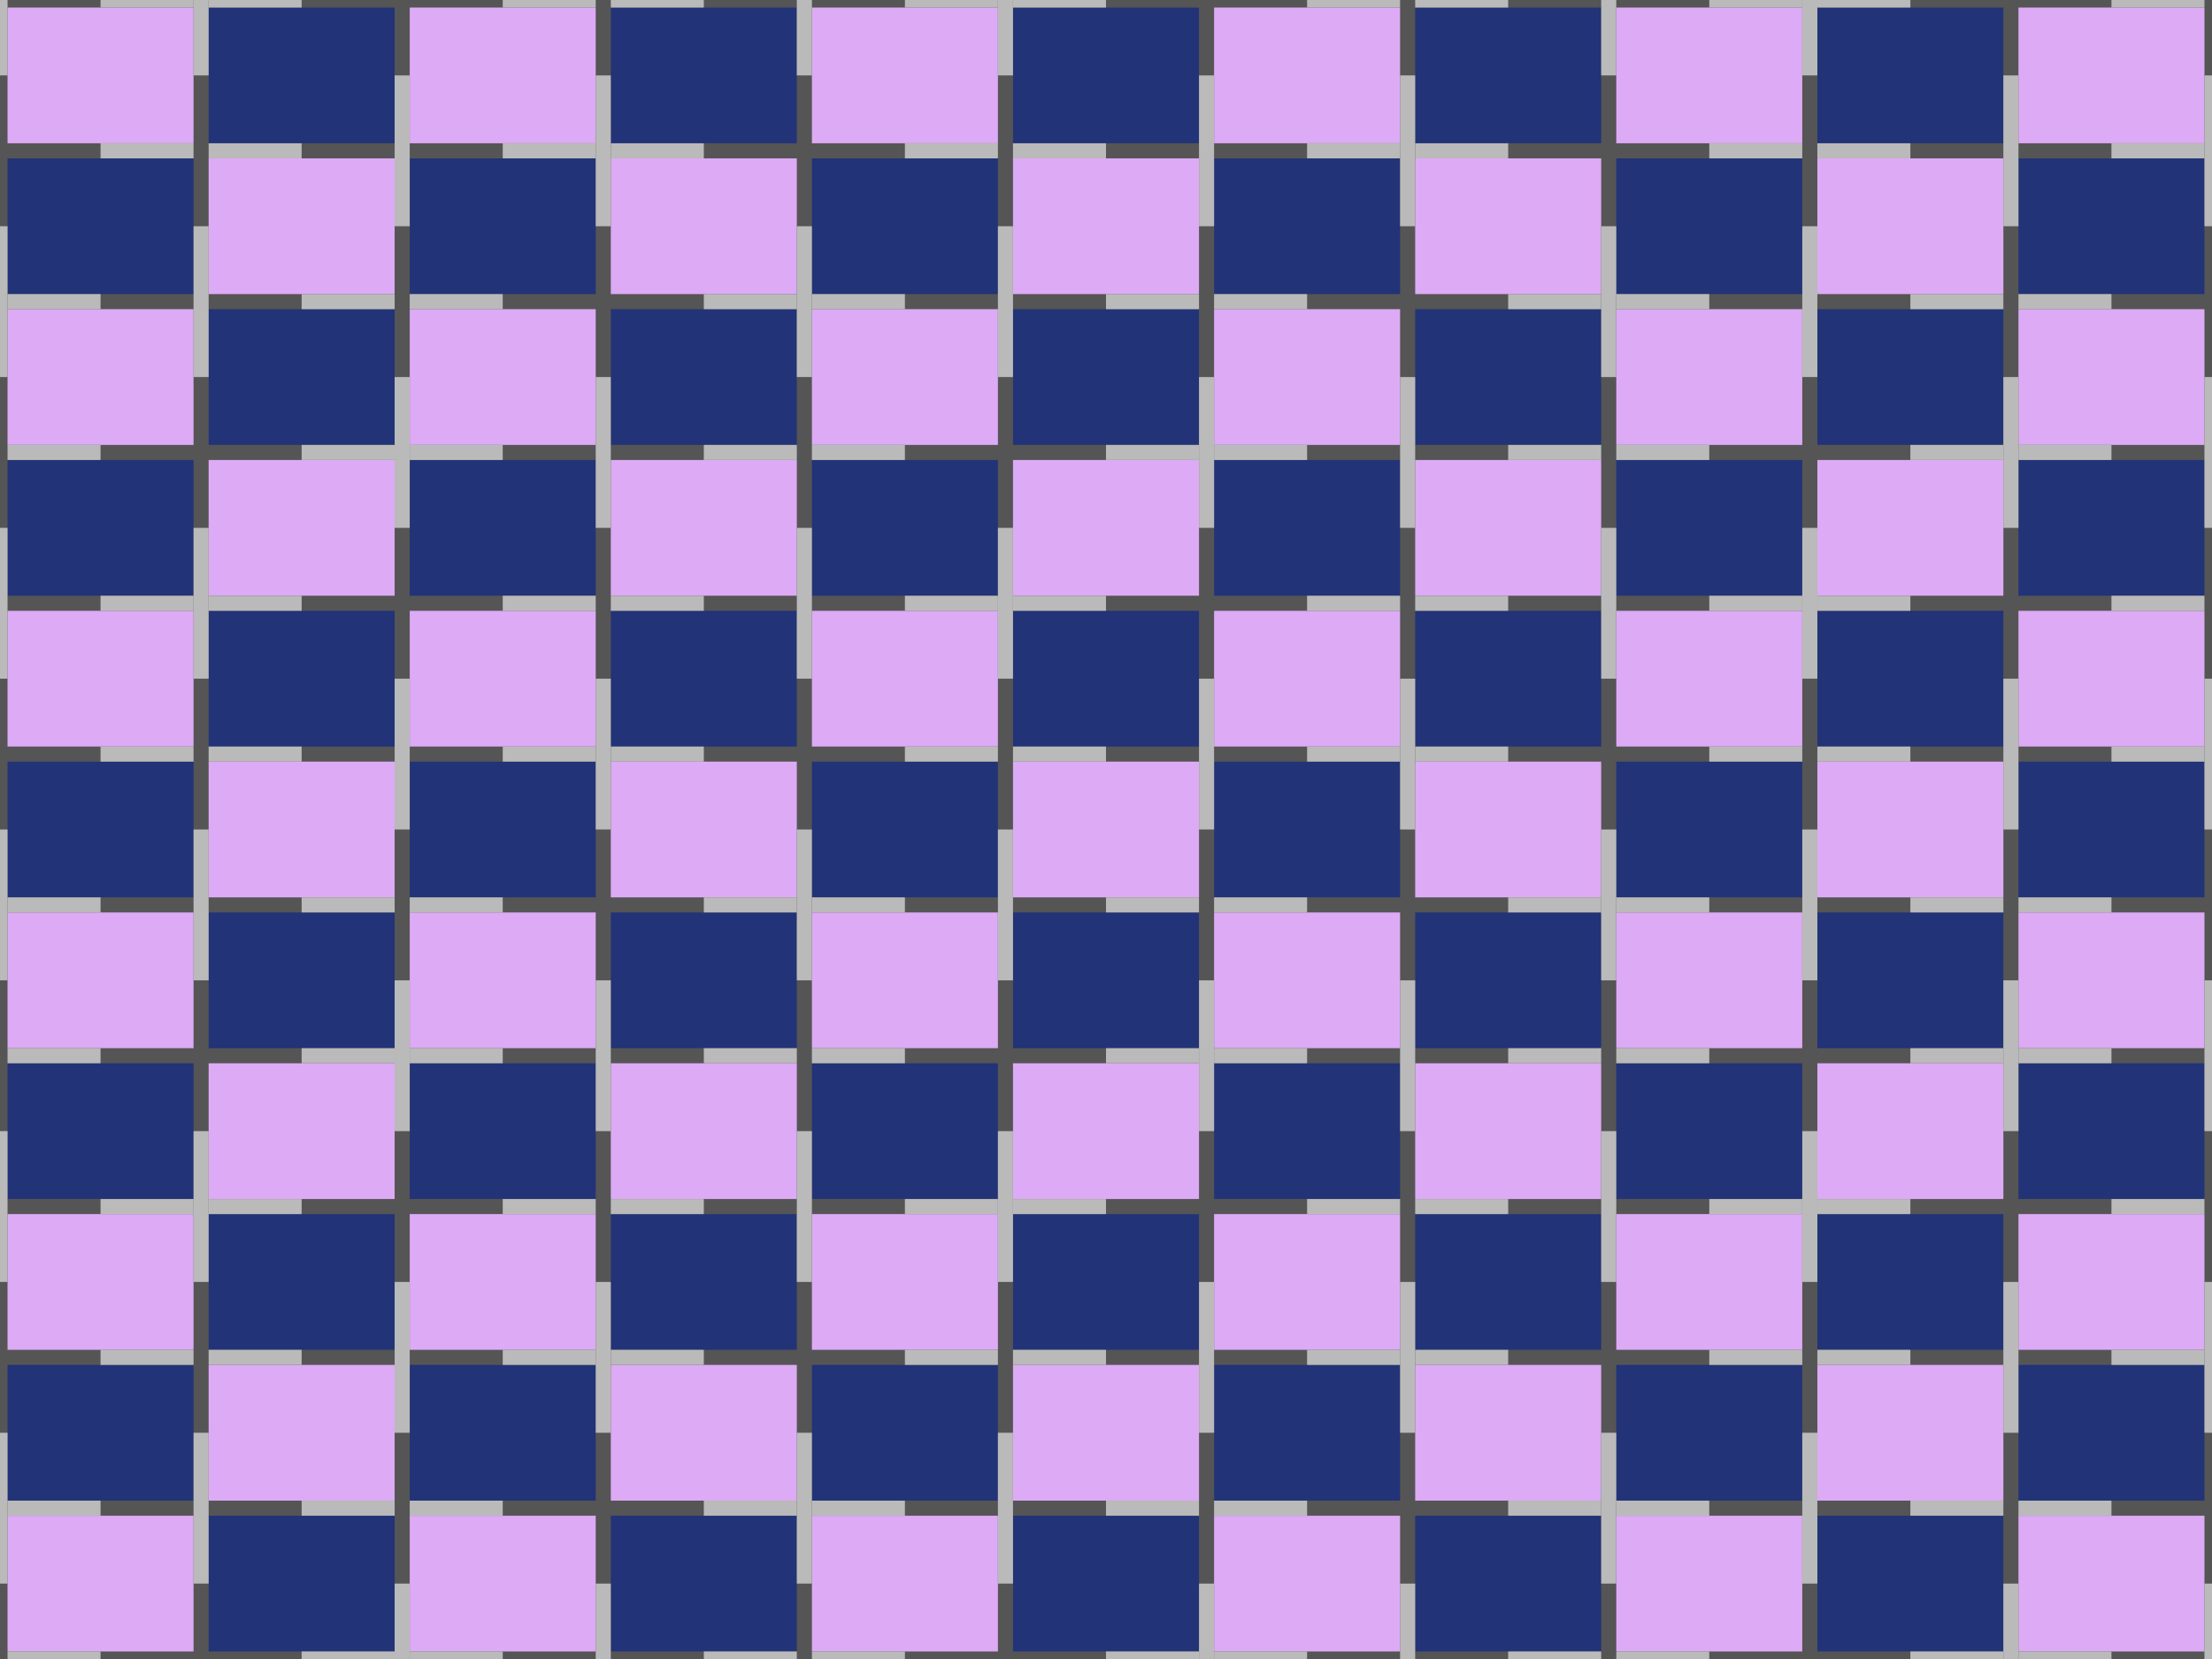
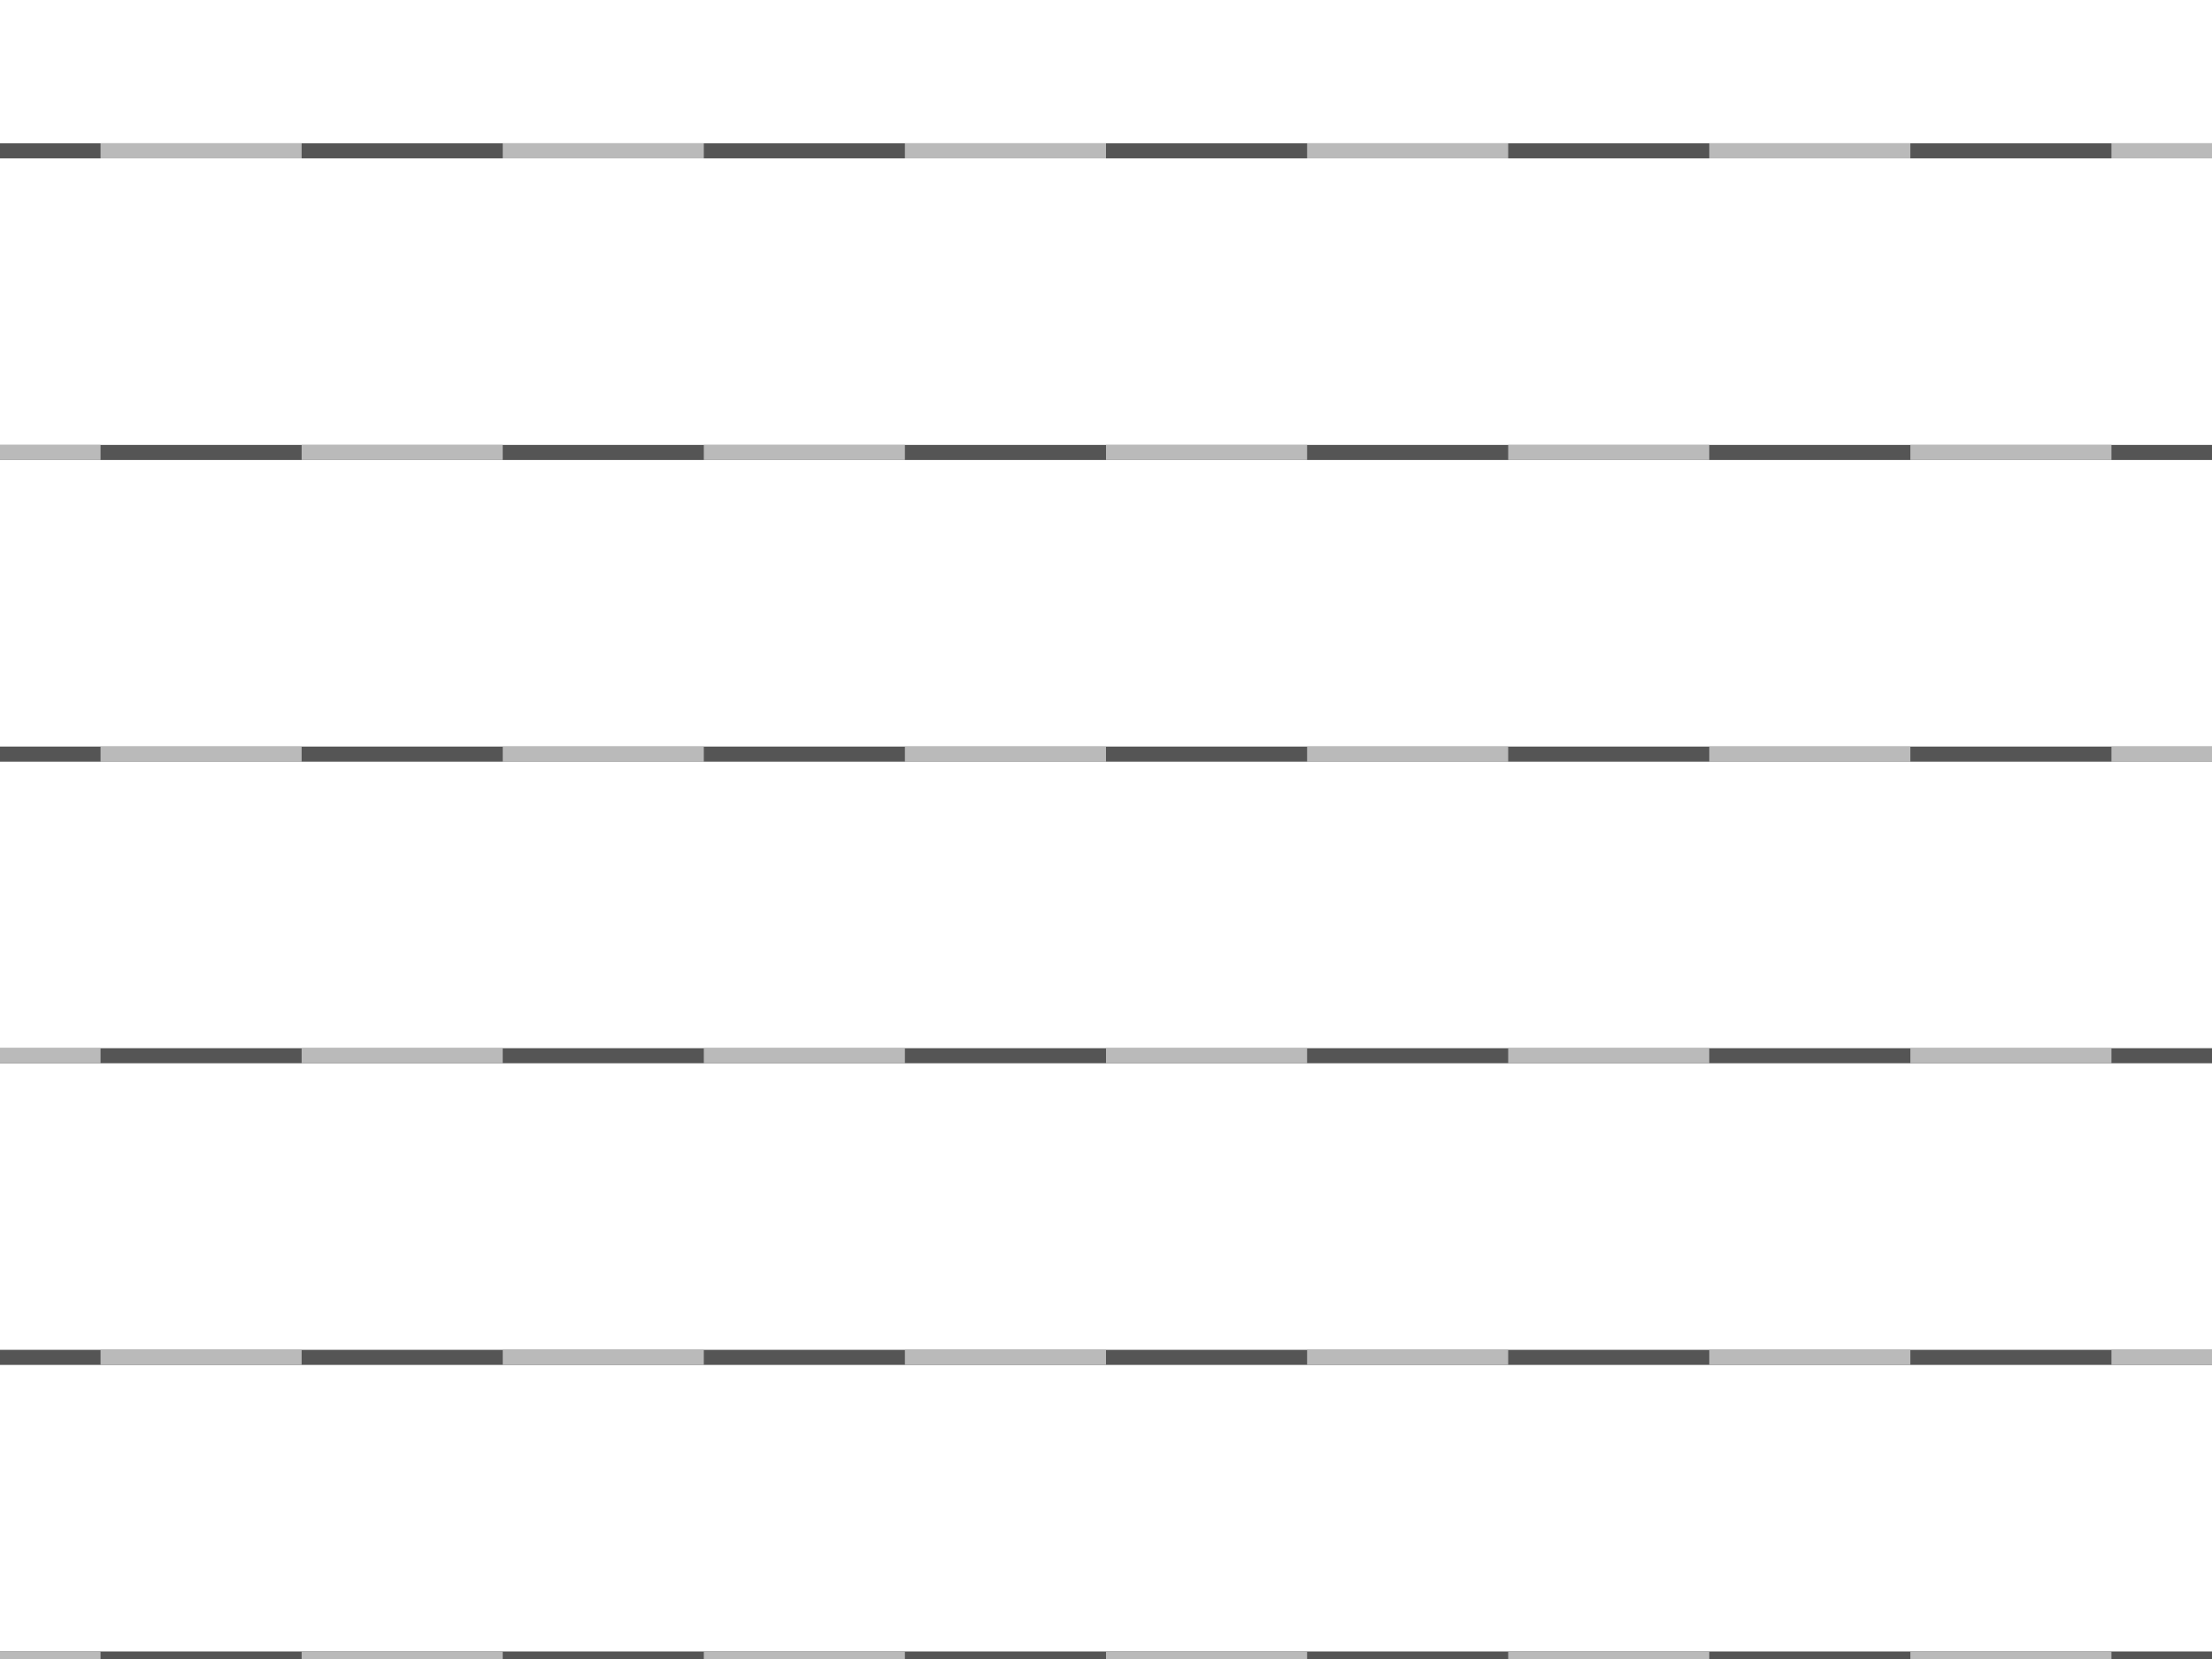
<svg xmlns="http://www.w3.org/2000/svg" xmlns:xlink="http://www.w3.org/1999/xlink" version="1.1" width="800" height="600" viewBox="0 0 880 660" id="svg2">
  <defs id="defs4">
-     <path d="M 0,0 V 660 M 80,0 v 660" id="V" />
    <g id="V1">
      <use id="use8" x="0" y="0" width="1" height="1" xlink:href="#V" />
      <use id="use10" x="320" y="0" width="1" height="1" xlink:href="#V" />
      <use id="use12" x="640" y="0" width="1" height="1" xlink:href="#V" />
    </g>
    <g id="V2">
      <use id="use15" x="160" y="0" width="1" height="1" xlink:href="#V" />
      <use id="use17" x="480" y="0" width="1" height="1" xlink:href="#V" />
      <use id="use19" x="800" y="0" width="1" height="1" xlink:href="#V" />
    </g>
-     <path d="M 0,0 H 880 M 0,60 h 880" id="H" />
+     <path d="M 0,0 M 0,60 h 880" id="H" />
    <g id="H1">
      <use id="use23" x="0" y="0" width="1" height="1" xlink:href="#H" />
      <use id="use25" x="0" y="240" width="1" height="1" xlink:href="#H" />
      <use id="use27" x="0" y="480" width="1" height="1" xlink:href="#H" />
    </g>
    <g id="H2">
      <use id="use30" x="0" y="120" width="1" height="1" xlink:href="#H" />
      <use id="use32" x="0" y="360" width="1" height="1" xlink:href="#H" />
      <use id="use34" x="0" y="600" width="1" height="1" xlink:href="#H" />
    </g>
  </defs>
  <g id="g36" style="fill:#223377">
    <g id="Rw">
      <g id="Ck">
-         <rect width="80" height="60" x="0" y="0" id="X1" style="fill:#ddaaf5" />
-         <rect width="80" height="60" x="0" y="60" id="X2" />
-         <rect width="80" height="60" x="80" y="0" id="Y1" />
-         <rect width="80" height="60" x="80" y="60" id="rect43" style="fill:#ddaaf5" />
-       </g>
+         </g>
      <use id="use45" x="160" y="0" width="1" height="1" xlink:href="#Ck" />
      <use id="use47" x="320" y="0" width="1" height="1" xlink:href="#Ck" />
      <use id="use49" x="480" y="0" width="1" height="1" xlink:href="#Ck" />
      <use id="use51" x="640" y="0" width="1" height="1" xlink:href="#Ck" />
      <use id="use53" x="800" y="0" width="1" height="1" xlink:href="#X1" />
      <use id="use55" x="800" y="0" width="1" height="1" xlink:href="#X2" />
    </g>
    <use id="use57" x="0" y="120" width="1" height="1" xlink:href="#Rw" />
    <use id="use59" x="0" y="240" width="1" height="1" xlink:href="#Rw" />
    <use id="use61" x="0" y="360" width="1" height="1" xlink:href="#Rw" />
    <use id="use63" x="0" y="480" width="1" height="1" xlink:href="#Rw" />
    <g id="Lst">
      <use id="use66" x="0" y="600" width="1" height="1" xlink:href="#X1" />
      <use id="use68" x="0" y="600" width="1" height="1" xlink:href="#Y1" />
    </g>
    <use id="use70" x="160" y="0" width="1" height="1" xlink:href="#Lst" />
    <use id="use72" x="320" y="0" width="1" height="1" xlink:href="#Lst" />
    <use id="use74" x="480" y="0" width="1" height="1" xlink:href="#Lst" />
    <use id="use76" x="640" y="0" width="1" height="1" xlink:href="#Lst" />
    <use id="use78" x="800" y="600" width="1" height="1" xlink:href="#X1" />
  </g>
  <g id="g80" style="fill:none;stroke-width:6">
    <g id="g82" style="stroke:#555555">
      <use id="use84" x="0" y="0" width="1" height="1" xlink:href="#H1" />
      <use id="use86" x="0" y="0" width="1" height="1" xlink:href="#H2" />
    </g>
    <g id="g88" style="stroke:#bababa;stroke-dasharray:80">
      <use id="use90" style="stroke-dashoffset:120" x="0" y="0" width="1" height="1" xlink:href="#H1" />
      <use id="use92" style="stroke-dashoffset:40" x="0" y="0" width="1" height="1" xlink:href="#H2" />
    </g>
    <g id="g94" style="stroke:#555555">
      <use id="use96" x="0" y="0" width="1" height="1" xlink:href="#V1" />
      <use id="use98" x="0" y="0" width="1" height="1" xlink:href="#V2" />
    </g>
    <g id="g100" style="stroke:#bababa;stroke-dasharray:60">
      <use id="use102" style="stroke-dashoffset:30" x="0" y="0" width="1" height="1" xlink:href="#V1" />
      <use id="use104" style="stroke-dashoffset:90" x="0" y="0" width="1" height="1" xlink:href="#V2" />
    </g>
  </g>
</svg>